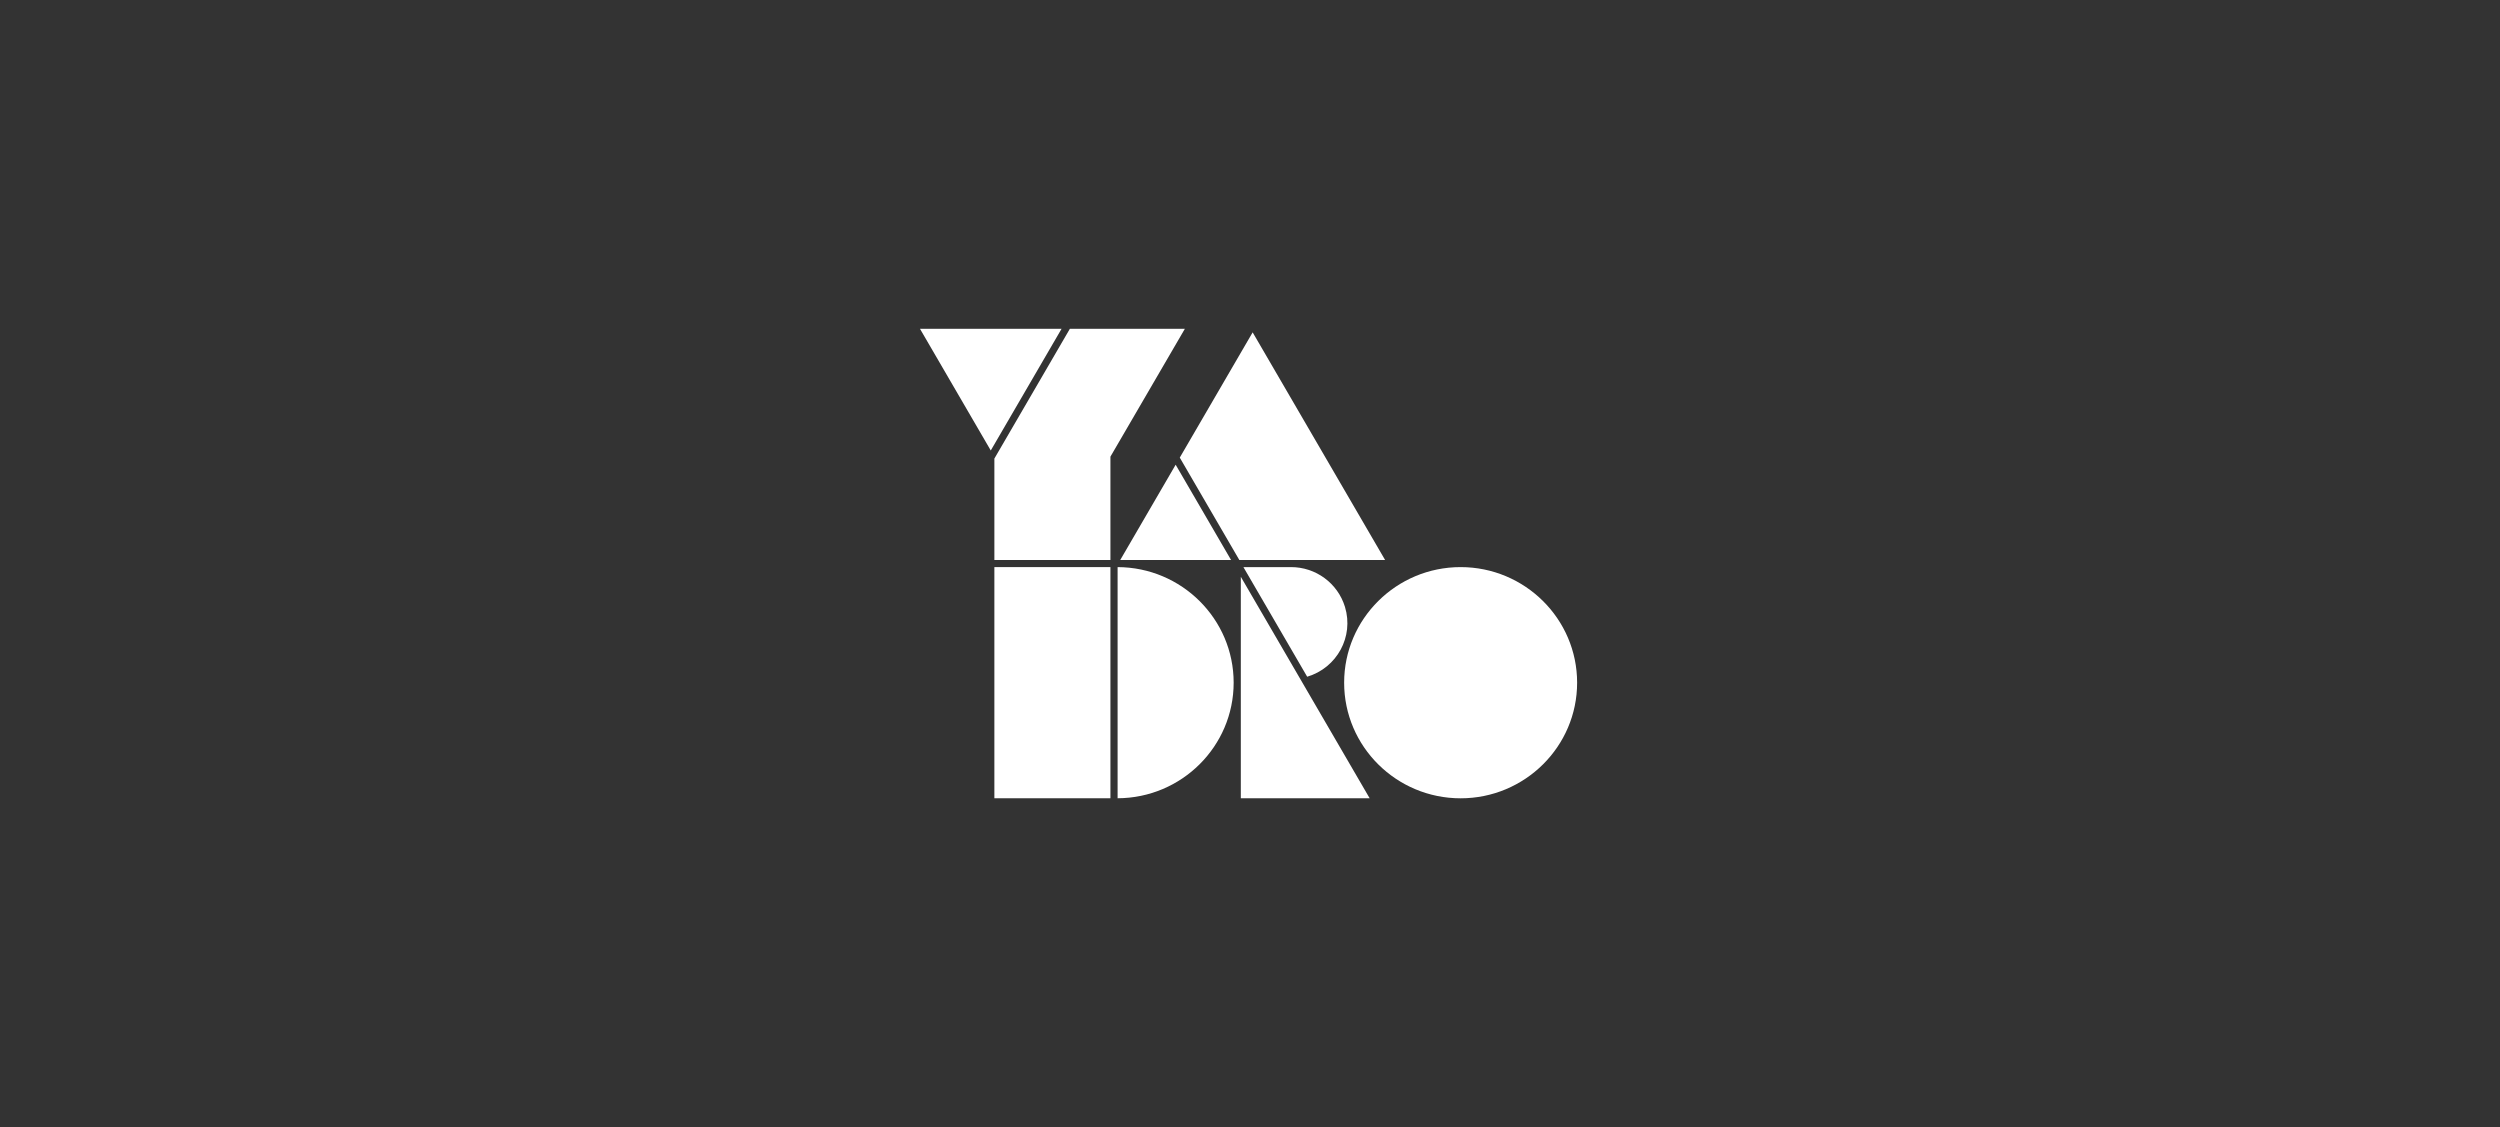
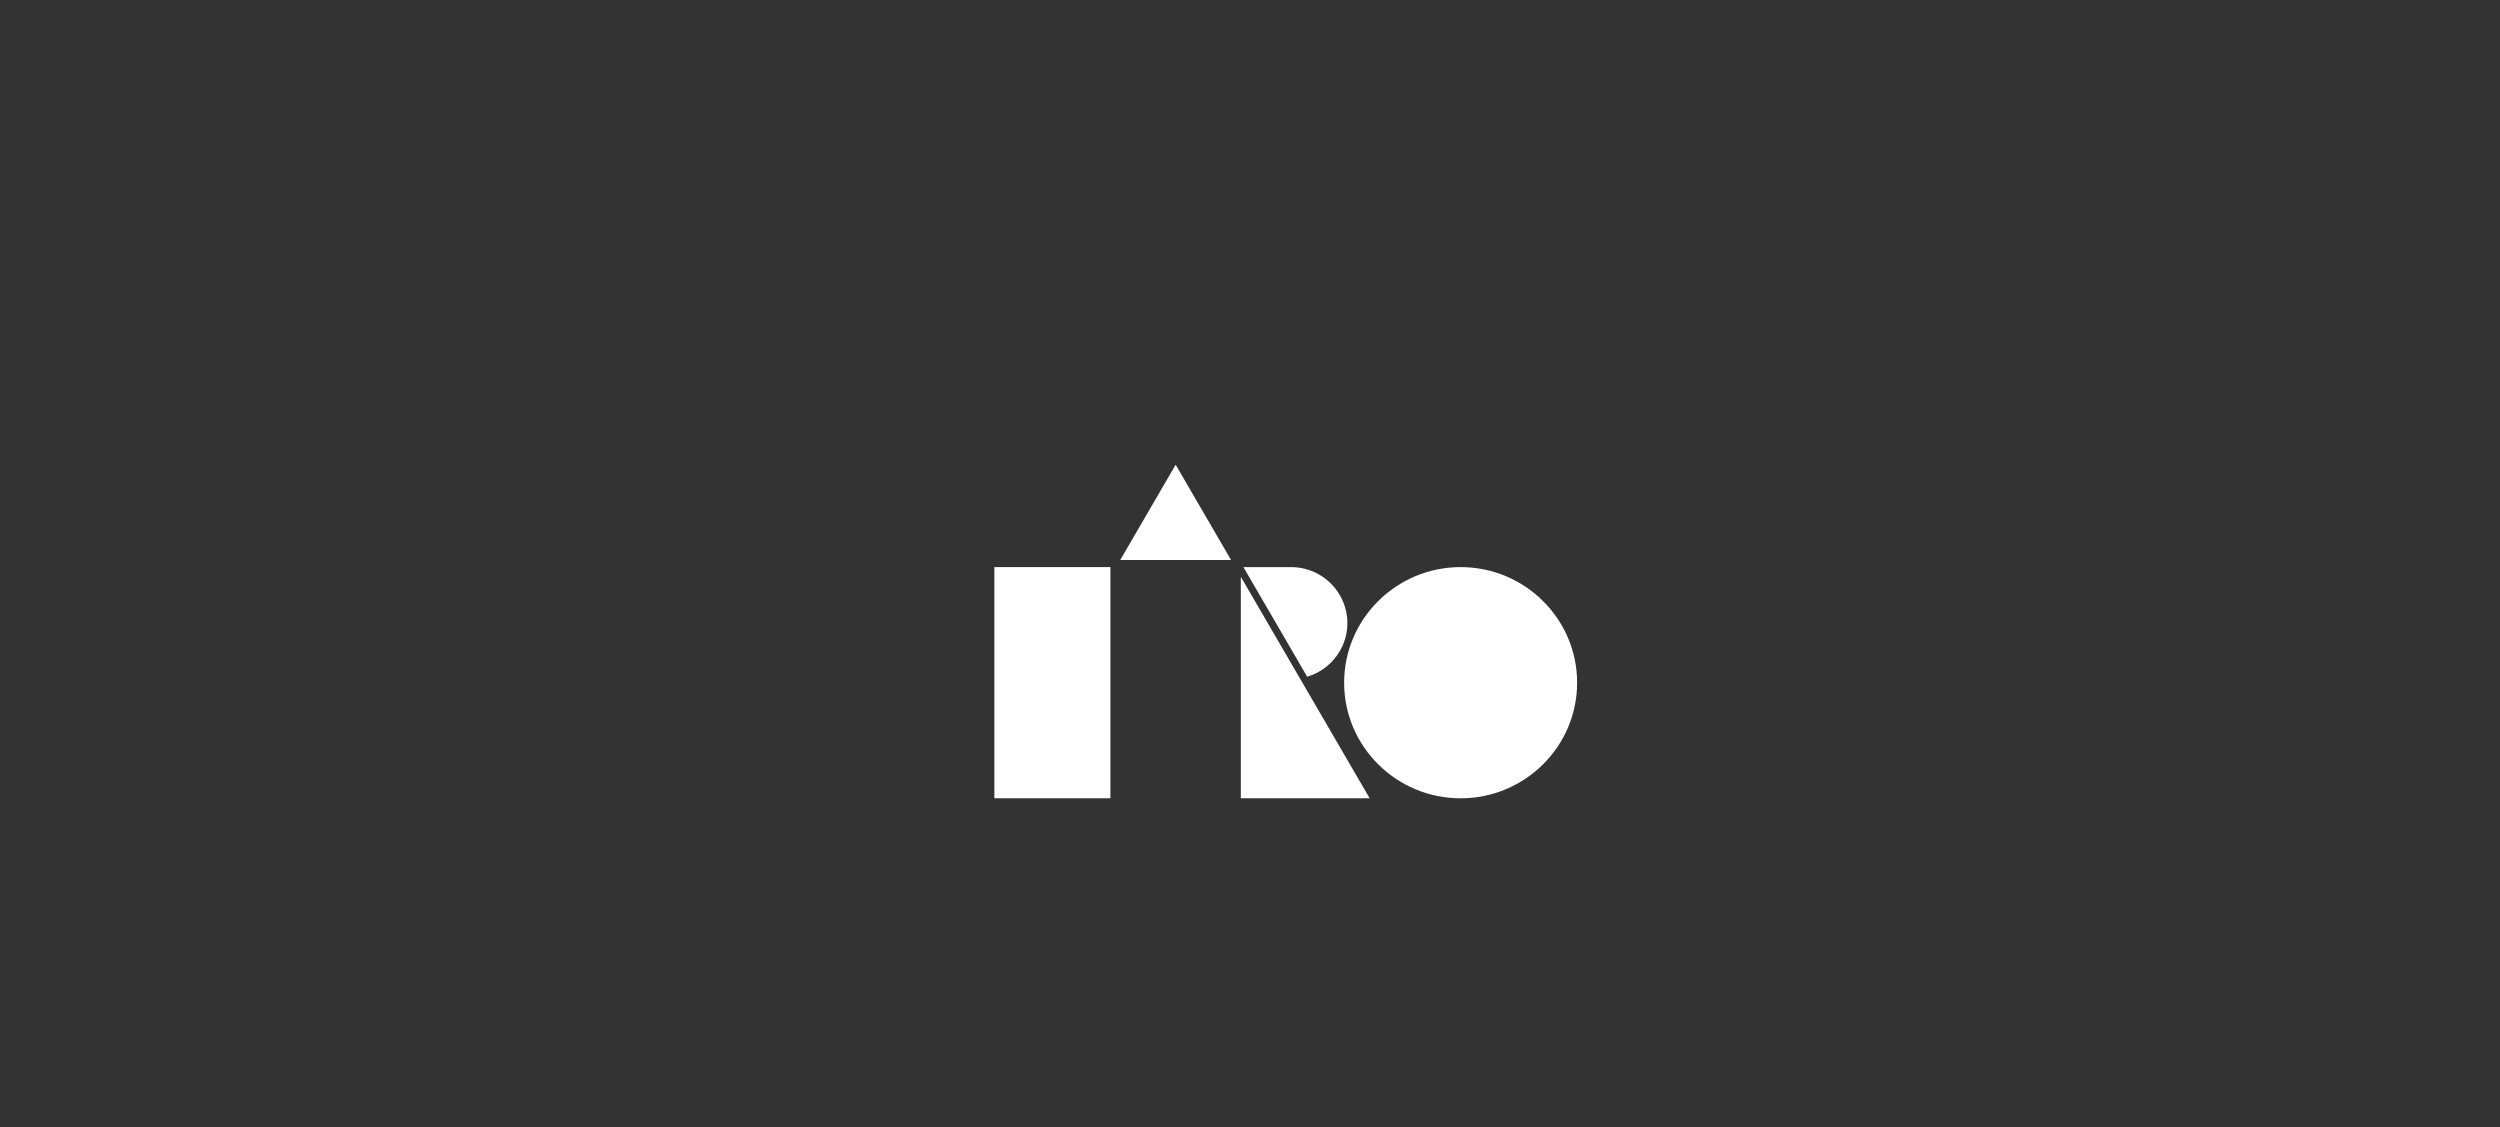
<svg xmlns="http://www.w3.org/2000/svg" width="244" height="110" viewBox="0 0 244 110" fill="none">
  <rect x="0" y="0" width="244" height="110" fill="#333333" stroke="none" />
  <path d="M97.051 77.91H108.378V55.349H97.051V77.91Z" fill="white" />
  <path d="M121.104 77.911H133.679L121.104 56.295V77.911Z" fill="white" />
-   <path d="M120.958 54.655H135.186L122.259 32.438L115.146 44.663L120.958 54.655Z" fill="white" />
  <path d="M109.336 54.655H120.152L114.744 45.357L109.336 54.655Z" fill="white" />
-   <path d="M89.789 32.089L96.699 43.968L103.61 32.089H89.789Z" fill="white" />
-   <path d="M97.051 54.655H108.378V44.569L115.644 32.089H104.42L97.051 44.756V54.655Z" fill="white" />
  <path d="M121.357 55.349L127.581 66.049C130.495 65.18 132.148 62.134 131.272 59.242C130.568 56.921 128.414 55.336 125.976 55.349H121.357Z" fill="white" />
-   <path d="M109.078 55.349V77.91C115.327 77.889 120.405 72.838 120.405 66.628C120.405 60.418 115.327 55.37 109.078 55.349Z" fill="white" />
  <path d="M142.557 55.349C136.287 55.349 131.188 60.409 131.188 66.632C131.188 72.855 136.287 77.915 142.557 77.915C148.828 77.915 153.927 72.855 153.927 66.632C153.927 60.409 148.828 55.349 142.557 55.349Z" fill="white" />
</svg>